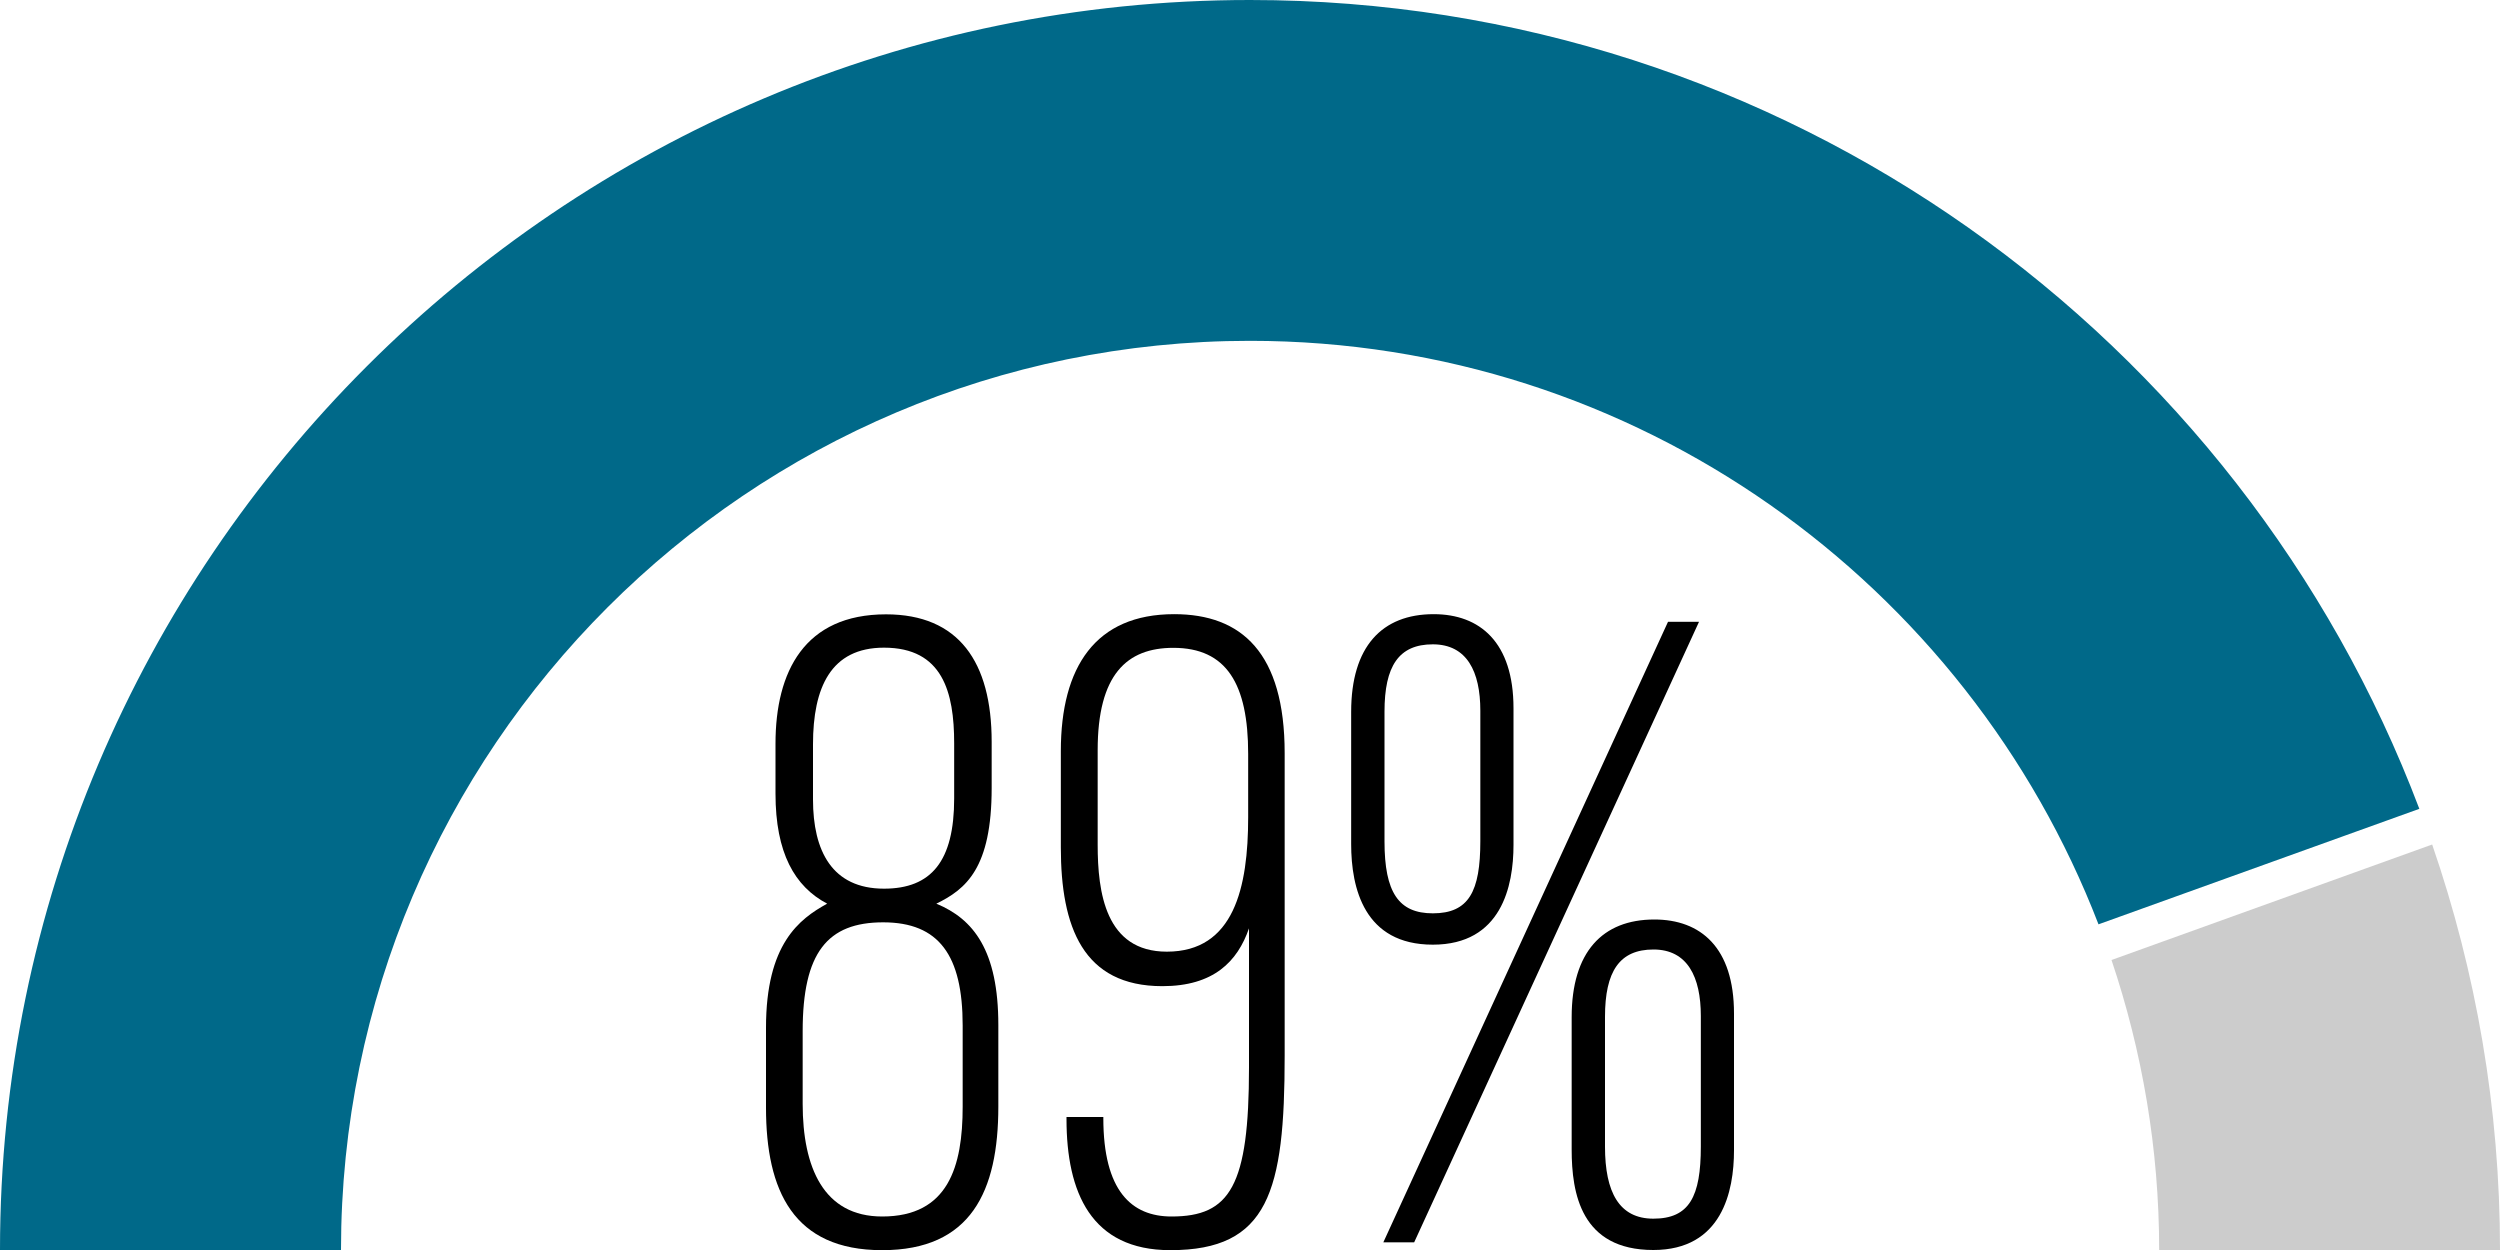
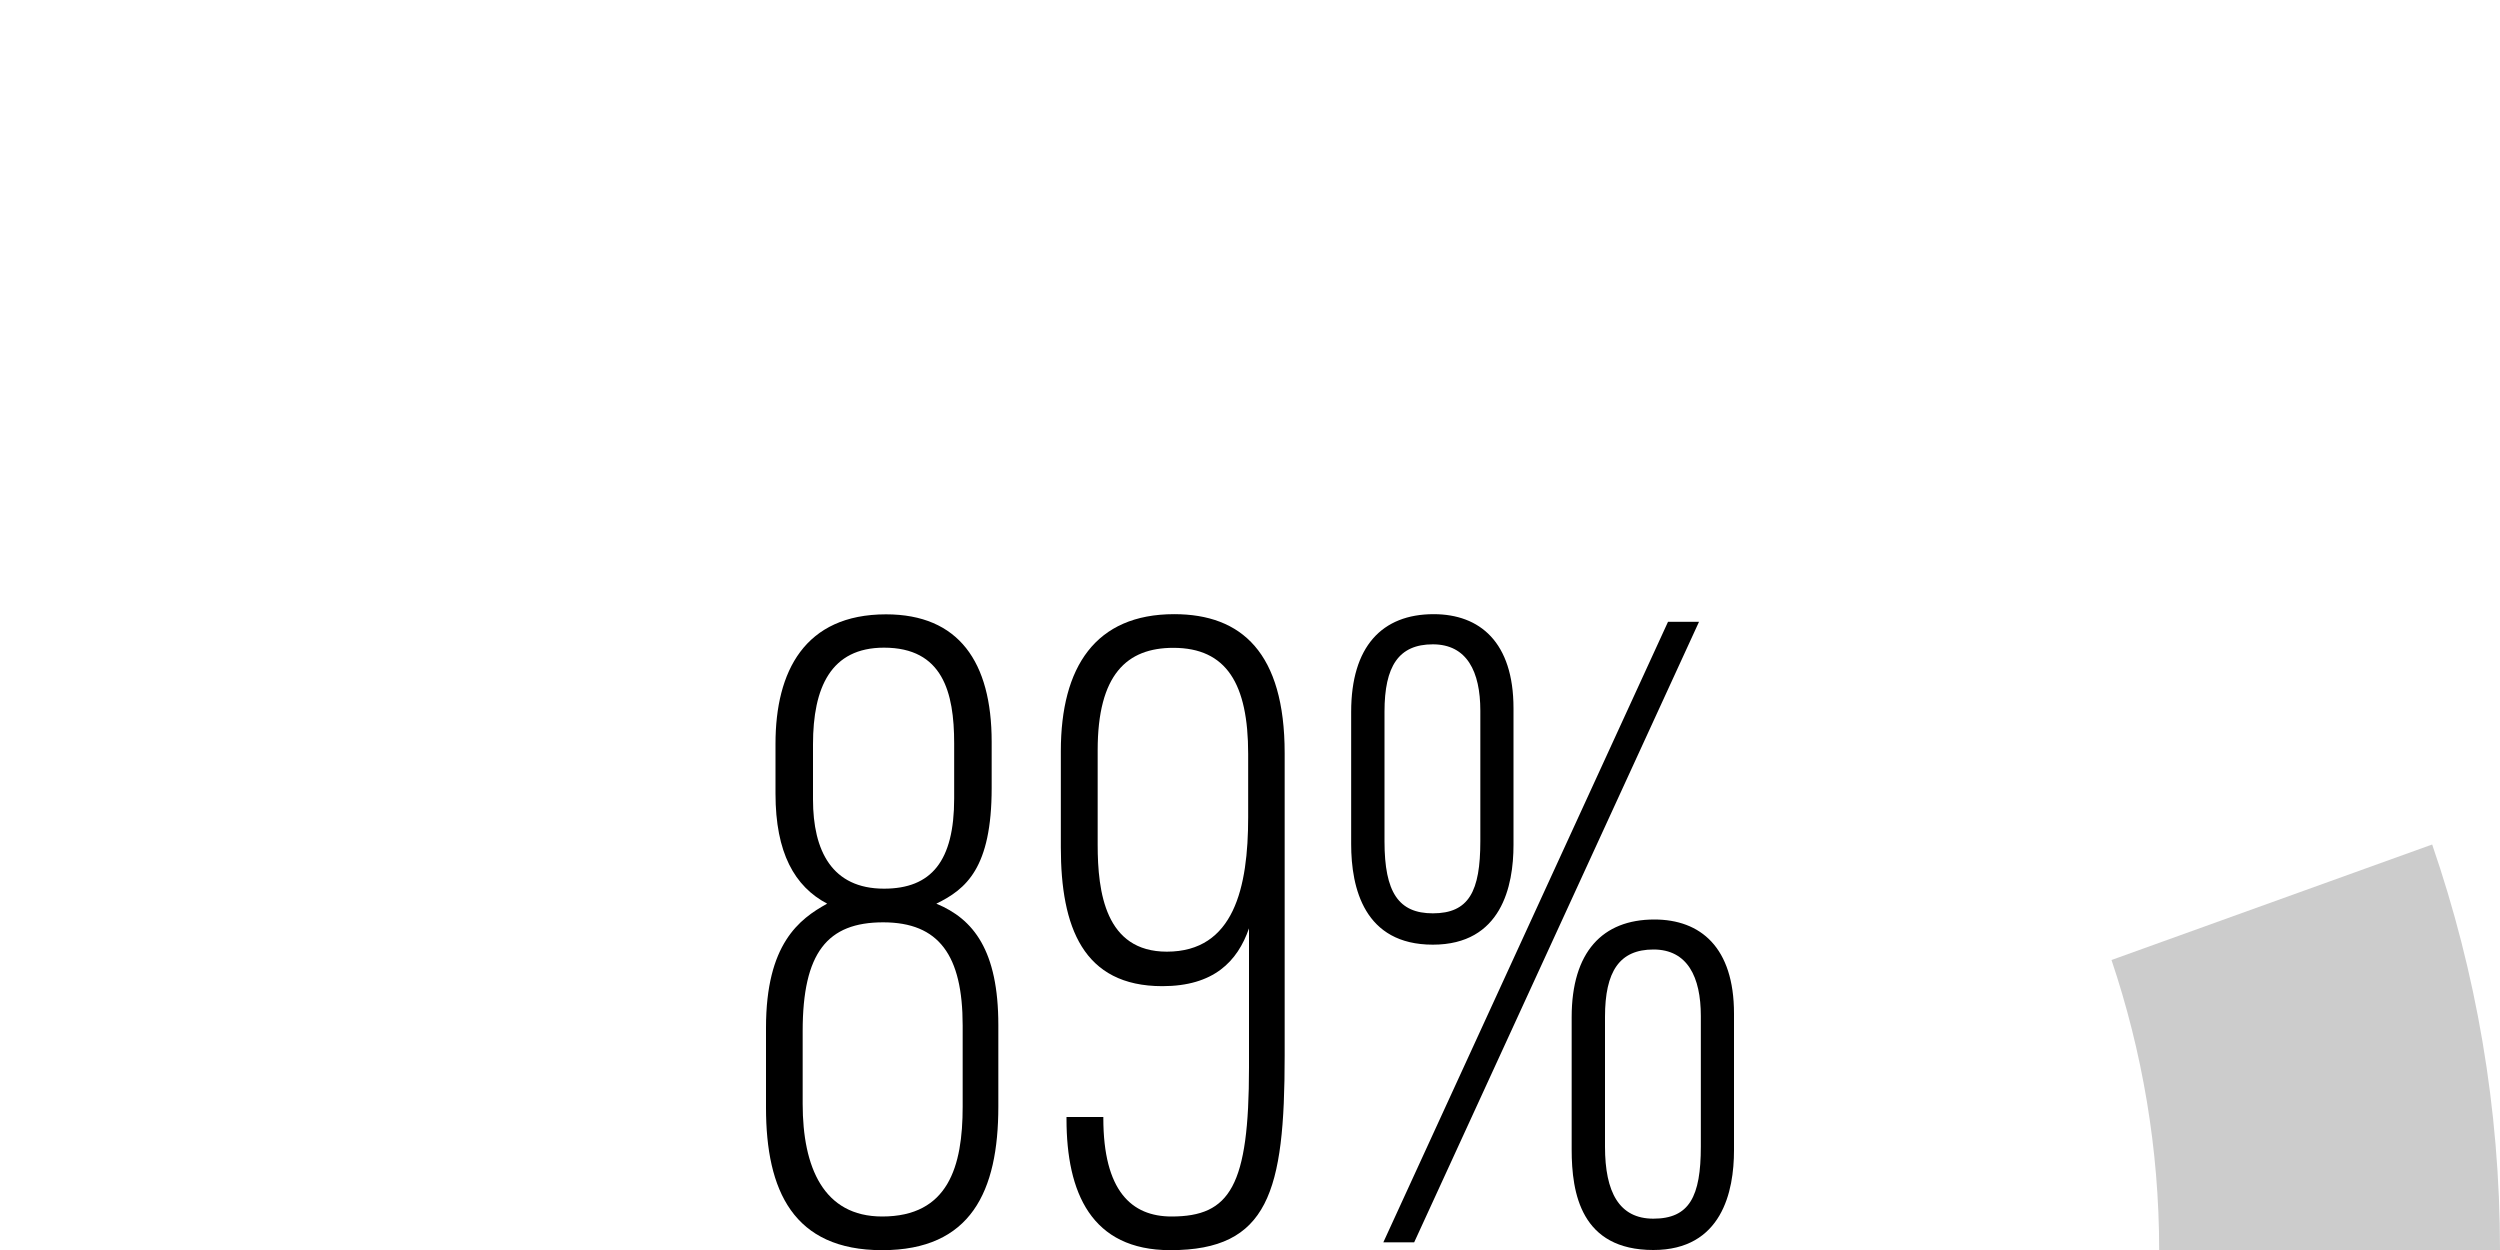
<svg xmlns="http://www.w3.org/2000/svg" id="Layer_2" data-name="Layer 2" viewBox="0 0 150 75">
  <defs>
    <style>      .cls-1 {        fill: #ccc;      }      .cls-2 {        fill: #006989;      }    </style>
  </defs>
  <g id="ART">
    <g>
      <g>
        <path class="cls-1" d="M145.93,50.67c2.63,7.64,4.07,15.81,4.07,24.33h-20.45c0-6.08-1.02-11.93-2.86-17.4l19.24-6.93Z" />
-         <path class="cls-2" d="M75,0c32.04,0,59.44,20.2,70.16,48.53l-19.25,6.93c-7.88-20.45-27.72-35.01-50.91-35.01-30.08,0-54.54,24.47-54.54,54.55H0C0,33.65,33.65,0,75,0Z" />
      </g>
      <g>
        <path d="M45.96,66.45v-4.79c0-5.03,2-6.52,3.67-7.44-1.95-1.03-3.1-3.04-3.1-6.6v-3c0-4.34,1.75-7.76,6.63-7.76,4.36,0,6.34,2.85,6.34,7.65v2.77c0,4.81-1.54,6.07-3.32,6.94,2.23.92,3.72,2.81,3.72,7.28v4.89c0,5.09-1.64,8.62-6.97,8.62s-6.97-3.57-6.97-8.55ZM57.76,66.4v-4.87c0-4.21-1.42-6.19-4.77-6.19s-4.83,1.82-4.83,6.53v4.36c0,3.81,1.25,6.76,4.77,6.76,3.97,0,4.83-3,4.83-6.59ZM48.78,44.66v3.31c0,3.08,1.14,5.35,4.26,5.35,2.84,0,4.21-1.65,4.21-5.41v-3.31c0-3.07-.69-5.74-4.21-5.74-3.19,0-4.26,2.39-4.26,5.8Z" />
        <path d="M66.2,67.02v.07c0,4.36,1.69,5.9,4.09,5.9,3.52,0,4.65-1.83,4.65-8.94v-8.35c-.69,1.99-2.12,3.47-5.2,3.47-4.76,0-6.09-3.55-6.09-8.33v-5.77c0-5.06,2.08-8.22,6.8-8.22,4.05,0,6.63,2.32,6.63,8.34v18.16c0,8.15-.97,11.66-6.86,11.66-4.75,0-6.23-3.46-6.23-7.87v-.12h2.2ZM65.86,45v5.68c0,2.85.46,6.42,4.15,6.42,4.03,0,4.88-3.85,4.88-8.07v-3.8c0-4.2-1.3-6.36-4.49-6.36-2.79,0-4.54,1.6-4.54,6.14Z" />
        <path d="M90.81,42.49v8.21c0,2.46-.72,5.98-4.84,5.98s-4.9-3.4-4.9-6.03v-7.94c0-3.92,1.85-5.86,4.95-5.86,2.77,0,4.79,1.68,4.79,5.64ZM83,74.54l17.08-37.23h1.86l-17.09,37.23h-1.86ZM83.07,42.71v7.77c0,3.07.85,4.32,2.9,4.32,2.16,0,2.85-1.31,2.85-4.33v-7.83c0-2.34-.8-3.98-2.85-3.98s-2.9,1.31-2.9,4.04ZM104.04,60.81v8.21c0,2.46-.72,5.98-4.84,5.98-4.34,0-4.9-3.4-4.9-6.03v-7.94c0-3.91,1.85-5.86,4.96-5.86,2.77,0,4.78,1.67,4.78,5.64ZM96.3,61.03v7.77c0,2.73.85,4.32,2.9,4.32,2.16,0,2.85-1.32,2.85-4.33v-7.83c0-2.34-.8-3.99-2.84-3.99s-2.91,1.31-2.91,4.04Z" />
      </g>
    </g>
  </g>
</svg>